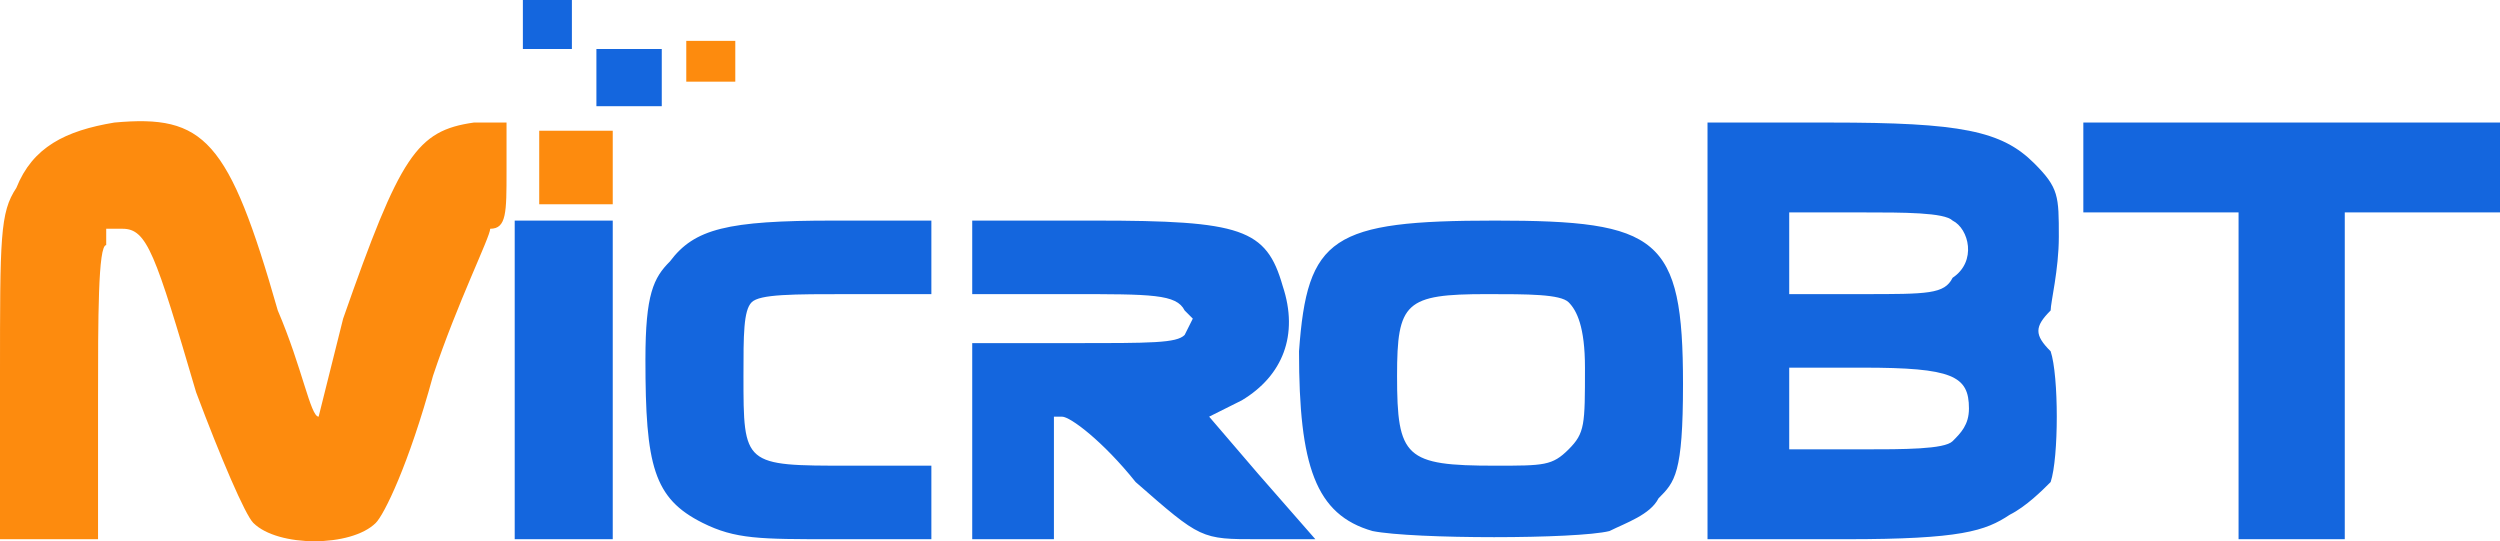
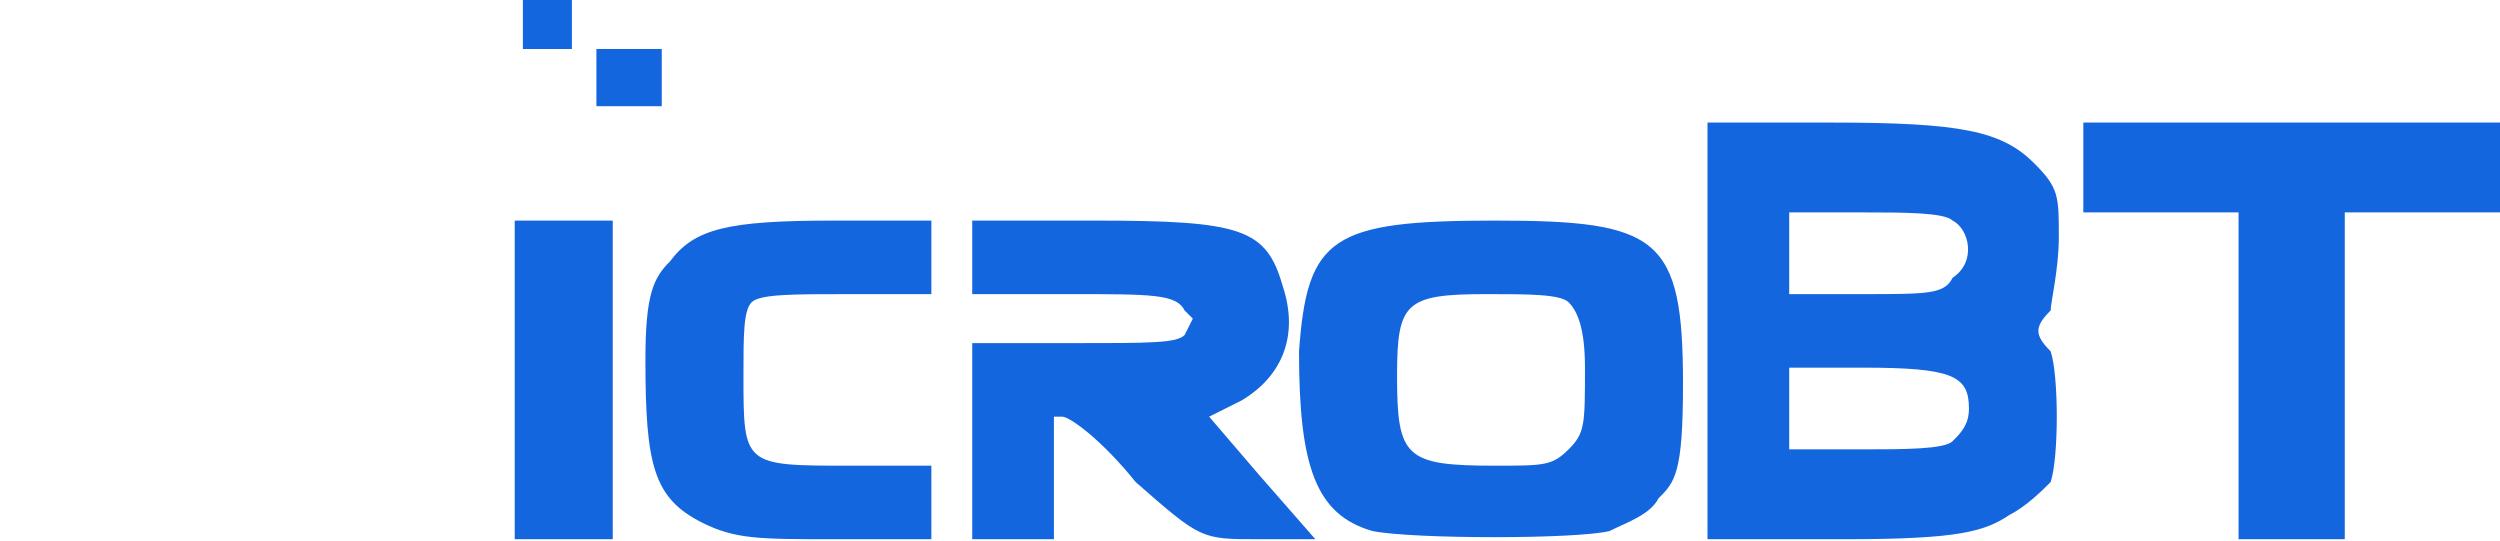
<svg xmlns="http://www.w3.org/2000/svg" version="1.0" preserveAspectRatio="xMidYMid meet" viewBox="48 28 306 66.25">
  <path fill="#0c1118" stroke="none" d=" " />
  <path fill="#1466de" stroke="none" d=" M111 75  L111 55  L117 55  L123 55  L123 75  L123 94  L117 94  L111 94  L111 75  Z  M134 92  C128 89 127 85 127 72  C127 64 128 62 130 60  C133 56 137 55 150 55  L162 55  L162 60  L162 64  L152 64  C145 64 141 64 140 65  C139 66 139 69 139 74  C139 85 139 85 152 85  L162 85  L162 90  L162 94  L150 94  C141 94 138 94 134 92  Z  M167 82  L167 70  L179 70  C189 70 192 70 193 69  L194 67  L193 66  C192 64 189 64 179 64  L167 64  L167 60  L167 55  L182 55  C200 55 203 56 205 63  C207 69 205 74 200 77  C198 78 196 79 196 79  L196 79  L202 86  L209 94  L202 94  C195 94 195 94 187 87  C183 82 179 79 178 79  L177 79  L177 87  L177 94  L172 94  L167 94  L167 82  Z  M216 93  C209 91 207 85 207 71  C208 57 211 55 231 55  C251 55 254 57 254 75  C254 86 253 87 251 89  C250 91 247 92 245 93  C241 94 221 94 216 93  Z  M240 83  C242 81 242 80 242 73  C242 68 241 66 240 65  C239 64 235 64 230 64  C220 64 219 65 219 74  C219 84 220 85 231 85  C237 85 238 85 240 83  Z  M257 69  L257 43  L272 43  C288 43 293 44 297 48  C300 51 300 52 300 57  C300 61 299 65 299 66  C297 68 297 69 299 71  C300 74 300 84 299 87  C298 88 296 90 294 91  C291 93 288 94 274 94  L257 94  L257 69  Z  M287 82  C288 81 289 80 289 78  C289 74 287 73 276 73  L267 73  L267 78  L267 83  L276 83  C281 83 286 83 287 82  Z  M287 62  C290 60 289 56 287 55  C286 54 281 54 276 54  L267 54  L267 59  L267 64  L276 64  C284 64 286 64 287 62  Z  M322 74  L322 54  L313 54  L303 54  L303 49  L303 43  L329 43  L354 43  L354 49  L354 54  L345 54  L335 54  L335 74  L335 94  L329 94  L322 94  L322 74  Z  M121 38  L121 34  L125 34  L129 34  L129 38  L129 41  L125 41  L121 41  L121 38  Z  M112 31  L112 28  L115 28  L118 28  L118 31  L118 34  L115 34  L112 34  L112 31  Z  " />
-   <path fill="#fd8b0e" stroke="none" d=" M48 74  C48 57 48 54 50 51  C52 46 56 44 62 43  C73 42 76 45 82 66  C85 73 86 79 87 79  L87 79  L90 67  C97 47 99 44 106 43  L110 43  L110 49  C110 54 110 56 108 56  C108 57 104 65 101 74  C98 85 95 91 94 92  C91 95 82 95 79 92  C78 91 75 84 72 76  C67 59 66 56 63 56  L61 56  L61 58  C60 58 60 67 60 77  L60 94  L54 94  L48 94  L48 74  Z  M114 49  L114 44  L119 44  L123 44  L123 49  L123 53  L119 53  L114 53  L114 49  Z  M132 36  L132 33  L135 33  L138 33  L138 36  L138 38  L135 38  L132 38  L132 36  Z  " />
  <path fill="#ffffff" stroke="none" d=" " />
</svg>